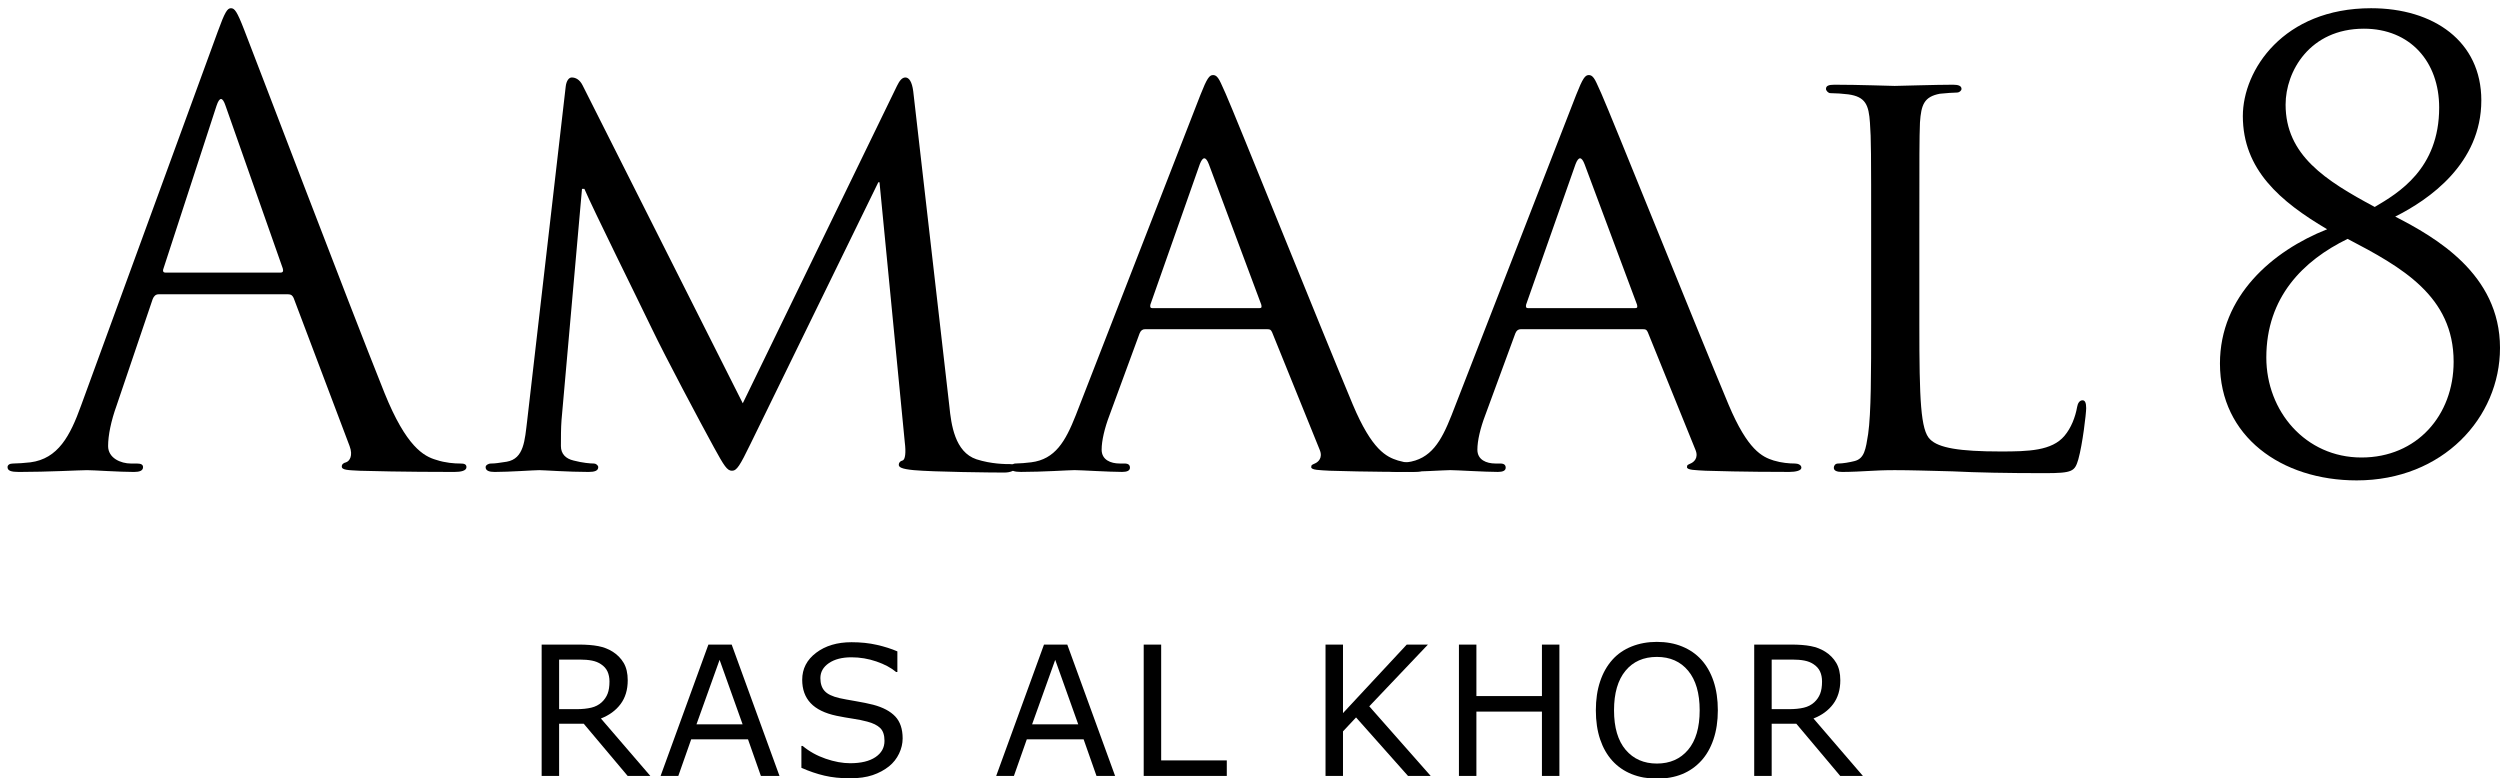
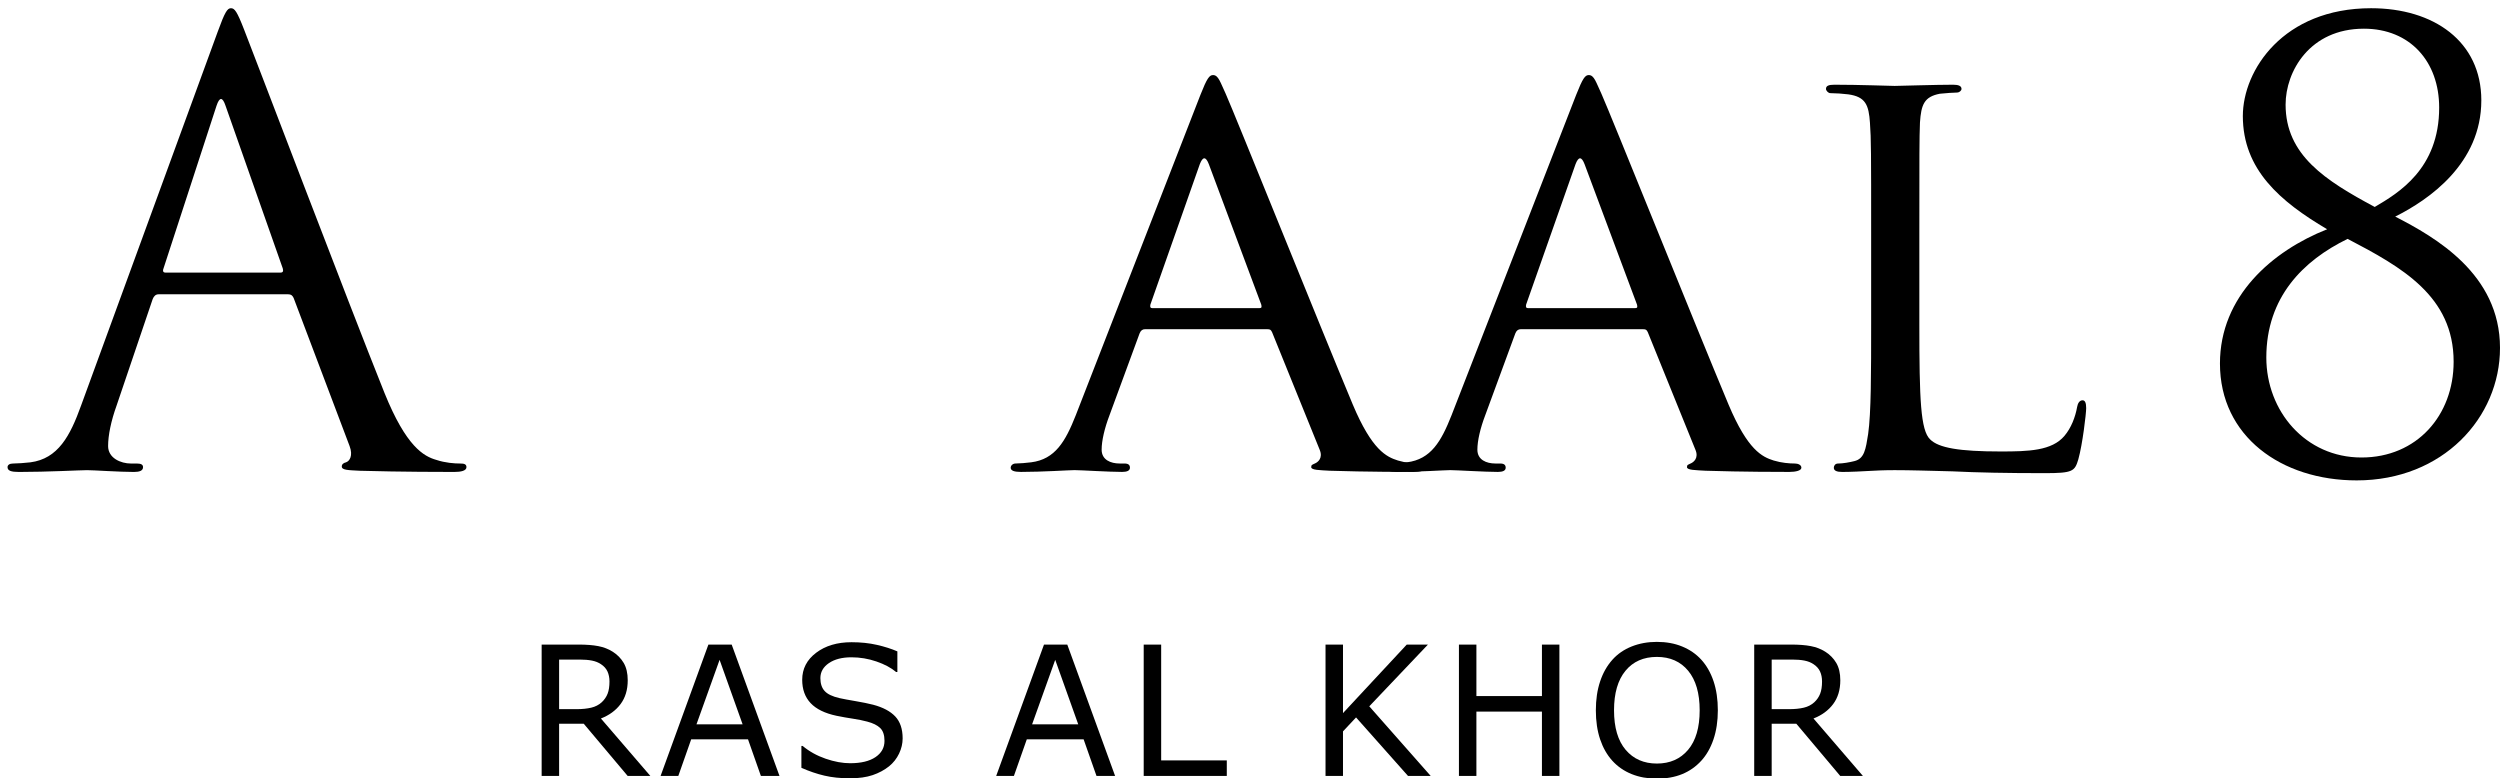
<svg xmlns="http://www.w3.org/2000/svg" version="1.1" id="Layer_1" x="0px" y="0px" width="240.939px" height="75px" viewBox="0 0 240.939 75" enable-background="new 0 0 240.939 75" xml:space="preserve">
  <g>
    <path d="M20.983,3.055c0.696-1.915,0.929-2.263,1.276-2.263c0.349,0,0.581,0.291,1.277,2.09   c0.871,2.205,9.983,26.176,13.524,34.999c2.089,5.166,3.772,6.094,4.992,6.442c0.871,0.29,1.741,0.349,2.322,0.349   c0.348,0,0.581,0.058,0.581,0.348c0,0.349-0.522,0.464-1.162,0.464c-0.87,0-5.107,0-9.112-0.115   c-1.103-0.058-1.741-0.058-1.741-0.406c0-0.232,0.174-0.349,0.406-0.406c0.348-0.115,0.697-0.639,0.348-1.566L28.296,28.71   c-0.117-0.232-0.232-0.348-0.523-0.348H15.295c-0.291,0-0.465,0.174-0.581,0.464L11.232,39.1c-0.523,1.451-0.813,2.845-0.813,3.89   c0,1.16,1.218,1.683,2.206,1.683h0.581c0.406,0,0.58,0.116,0.58,0.348c0,0.349-0.348,0.464-0.871,0.464   c-1.393,0-3.889-0.173-4.527-0.173c-0.639,0-3.831,0.173-6.559,0.173c-0.754,0-1.102-0.115-1.102-0.464   c0-0.231,0.232-0.348,0.522-0.348c0.407,0,1.219-0.059,1.683-0.116c2.67-0.349,3.831-2.554,4.876-5.456L20.983,3.055z    M27.019,26.273c0.291,0,0.291-0.174,0.232-0.407l-5.513-15.671c-0.291-0.871-0.581-0.871-0.871,0l-5.107,15.671   c-0.116,0.291,0,0.407,0.174,0.407H27.019z" />
-     <path d="M91.496,39.157c0.174,1.742,0.522,4.411,2.612,5.108c1.451,0.464,2.786,0.464,3.309,0.464c0.232,0,0.406,0.117,0.406,0.348   c0,0.291-0.464,0.466-1.044,0.466c-1.161,0-6.849-0.06-8.707-0.232c-1.219-0.116-1.451-0.291-1.451-0.522   c0-0.175,0.116-0.348,0.348-0.405c0.291-0.06,0.349-0.814,0.232-1.742l-2.438-25.074h-0.116L72.342,42.756   c-1.044,2.148-1.335,2.612-1.799,2.612c-0.465,0-0.755-0.464-1.742-2.264c-1.335-2.437-4.701-8.764-5.978-11.434   c-1.509-3.134-5.63-11.435-6.501-13.466h-0.232l-1.974,22.289c-0.058,0.754-0.058,1.684-0.058,2.496   c0,0.754,0.464,1.218,1.218,1.394c0.871,0.23,1.625,0.289,1.974,0.289c0.174,0,0.406,0.175,0.406,0.348   c0,0.349-0.349,0.464-0.929,0.464c-1.915,0-4.353-0.173-4.759-0.173c-0.465,0-2.902,0.173-4.296,0.173   c-0.522,0-0.87-0.115-0.87-0.464c0-0.173,0.232-0.348,0.522-0.348c0.406,0,0.754-0.059,1.509-0.174   c1.684-0.291,1.741-2.09,1.973-3.947l3.715-32.213c0.059-0.523,0.291-0.871,0.58-0.871c0.349,0,0.755,0.174,1.045,0.754   l15.439,30.647L86.446,8.28c0.232-0.465,0.465-0.813,0.813-0.813c0.348,0,0.638,0.406,0.755,1.335L91.496,39.157z" />
    <path d="M115.689,9.15c0.639-1.625,0.871-1.915,1.219-1.915c0.522,0,0.697,0.697,1.218,1.799   c0.929,2.089,9.113,22.462,12.247,29.949c1.857,4.412,3.25,5.051,4.354,5.399c0.754,0.23,1.509,0.289,2.031,0.289   c0.29,0,0.638,0.116,0.638,0.405c0,0.291-0.58,0.406-1.161,0.406c-0.754,0-4.527,0-8.067-0.115   c-0.987-0.058-1.799-0.058-1.799-0.349c0-0.231,0.115-0.231,0.348-0.348c0.29-0.116,0.813-0.522,0.464-1.335l-4.584-11.318   c-0.117-0.232-0.174-0.29-0.465-0.29H110.35c-0.233,0-0.407,0.116-0.522,0.406l-2.902,7.895c-0.464,1.218-0.755,2.437-0.755,3.308   c0,0.986,0.871,1.335,1.741,1.335h0.465c0.406,0,0.522,0.175,0.522,0.405c0,0.291-0.291,0.406-0.754,0.406   c-1.219,0-4.005-0.173-4.586-0.173c-0.522,0-3.076,0.173-5.166,0.173c-0.638,0-0.987-0.115-0.987-0.406   c0-0.23,0.232-0.405,0.464-0.405c0.348,0,1.103-0.059,1.509-0.116c2.322-0.29,3.309-2.032,4.296-4.526L115.689,9.15z    M121.378,29.697c0.232,0,0.232-0.117,0.174-0.349l-5.049-13.524c-0.291-0.754-0.581-0.754-0.871,0l-4.76,13.524   c-0.058,0.232,0,0.349,0.174,0.349H121.378z" />
    <path d="M151.901,9.15c0.639-1.625,0.871-1.915,1.219-1.915c0.522,0,0.697,0.697,1.218,1.799   c0.929,2.089,9.113,22.462,12.248,29.949c1.856,4.412,3.25,5.051,4.354,5.399c0.754,0.23,1.509,0.289,2.031,0.289   c0.29,0,0.638,0.116,0.638,0.405c0,0.291-0.58,0.406-1.16,0.406c-0.755,0-4.527,0-8.068-0.115   c-0.986-0.058-1.799-0.058-1.799-0.349c0-0.231,0.116-0.231,0.348-0.348c0.29-0.116,0.813-0.522,0.464-1.335l-4.586-11.318   c-0.115-0.232-0.173-0.29-0.464-0.29h-11.782c-0.232,0-0.407,0.116-0.522,0.406l-2.902,7.895c-0.464,1.218-0.754,2.437-0.754,3.308   c0,0.986,0.871,1.335,1.741,1.335h0.465c0.406,0,0.522,0.175,0.522,0.405c0,0.291-0.291,0.406-0.754,0.406   c-1.219,0-4.005-0.173-4.585-0.173c-0.522,0-3.077,0.173-5.166,0.173c-0.638,0-0.986-0.115-0.986-0.406   c0-0.23,0.232-0.405,0.464-0.405c0.348,0,1.103-0.059,1.51-0.116c2.321-0.29,3.308-2.032,4.295-4.526L151.901,9.15z M157.59,29.697   c0.232,0,0.232-0.117,0.174-0.349l-5.05-13.524c-0.291-0.754-0.58-0.754-0.871,0l-4.76,13.524c-0.058,0.232,0,0.349,0.174,0.349   H157.59z" />
    <path d="M184.978,31.264c0,7.256,0.117,10.217,1.045,11.087c0.813,0.812,2.786,1.16,6.791,1.16c2.67,0,4.935-0.058,6.153-1.509   c0.639-0.755,1.045-1.8,1.218-2.785c0.059-0.349,0.233-0.639,0.523-0.639c0.231,0,0.349,0.23,0.349,0.754   c0,0.521-0.349,3.482-0.756,4.934c-0.347,1.16-0.522,1.335-3.249,1.335c-3.657,0-6.502-0.058-8.881-0.175   c-2.322-0.058-4.063-0.115-5.572-0.115c-0.232,0-1.103,0-2.09,0.058c-1.044,0.058-2.147,0.115-2.96,0.115   c-0.522,0-0.813-0.115-0.813-0.406c0-0.173,0.116-0.405,0.406-0.405c0.465,0,1.103-0.116,1.567-0.231   c0.986-0.233,1.103-1.161,1.335-2.612c0.29-2.032,0.29-5.921,0.29-10.68v-8.707c0-7.661,0-9.055-0.116-10.622   c-0.116-1.683-0.406-2.496-2.089-2.728c-0.407-0.058-1.277-0.117-1.742-0.117c-0.174,0-0.406-0.232-0.406-0.406   c0-0.29,0.232-0.406,0.813-0.406c2.322,0,5.515,0.116,5.805,0.116c0.232,0,4.063-0.116,5.63-0.116c0.522,0,0.813,0.116,0.813,0.406   c0,0.174-0.232,0.348-0.406,0.348c-0.349,0-1.103,0.058-1.684,0.116c-1.509,0.29-1.799,1.044-1.915,2.786   c-0.059,1.567-0.059,2.96-0.059,10.622V31.264z" />
    <path d="M224.281,22.094c-4.527-2.67-8.126-5.747-8.126-10.912c0-4.412,3.89-10.39,12.362-10.39c6.037,0,10.622,3.193,10.622,8.88   c0,6.095-5.049,9.577-8.299,11.202c3.83,1.974,10.099,5.514,10.099,12.654c0,6.731-5.515,12.77-13.813,12.77   c-7.256,0-13.177-4.238-13.177-11.261C213.949,28.537,219,24.183,224.281,22.094z M236.47,34.863   c0-6.326-4.993-9.112-10.217-11.841c-4.294,2.089-7.835,5.63-7.835,11.435c0,5.166,3.772,9.635,9.171,9.635   C232.928,44.092,236.47,40.029,236.47,34.863z M220.276,10.079c0,4.876,3.831,7.314,8.59,9.867   c2.265-1.335,6.211-3.656,6.211-9.577c0-4.411-2.785-7.604-7.255-7.604C222.598,2.766,220.276,6.886,220.276,10.079z" />
  </g>
  <g>
    <path d="M62.675,74.779h-2.185l-4.233-5.032h-2.372v5.032h-1.683V62.121h3.545c0.765,0,1.402,0.051,1.913,0.149   c0.509,0.099,0.969,0.275,1.376,0.53c0.459,0.289,0.817,0.653,1.075,1.093c0.258,0.439,0.387,0.996,0.387,1.67   c0,0.913-0.229,1.677-0.688,2.291c-0.459,0.616-1.092,1.078-1.896,1.391L62.675,74.779z M58.739,65.683   c0-0.362-0.064-0.684-0.191-0.965c-0.128-0.279-0.339-0.517-0.634-0.709c-0.243-0.164-0.532-0.279-0.867-0.345   c-0.335-0.065-0.728-0.098-1.181-0.098h-1.981v4.778h1.701c0.532,0,0.997-0.048,1.394-0.142c0.396-0.093,0.734-0.268,1.012-0.522   c0.255-0.238,0.443-0.511,0.565-0.821C58.678,66.551,58.739,66.158,58.739,65.683z" />
    <path d="M75.123,74.779H73.33l-1.241-3.528h-5.475l-1.241,3.528h-1.708l4.607-12.658h2.244L75.123,74.779z M71.569,69.807   l-2.218-6.215l-2.227,6.215H71.569z" />
    <path d="M86.993,71.166c0,0.493-0.115,0.981-0.344,1.462c-0.23,0.482-0.552,0.89-0.965,1.225c-0.453,0.362-0.982,0.646-1.585,0.851   c-0.604,0.203-1.331,0.306-2.181,0.306c-0.913,0-1.732-0.085-2.461-0.256c-0.728-0.17-1.469-0.421-2.222-0.756v-2.108h0.119   c0.64,0.532,1.379,0.943,2.219,1.232c0.839,0.289,1.626,0.434,2.363,0.434c1.043,0,1.855-0.195,2.436-0.586   c0.581-0.391,0.871-0.913,0.871-1.565c0-0.56-0.138-0.974-0.412-1.239c-0.275-0.269-0.693-0.475-1.253-0.621   c-0.425-0.114-0.886-0.207-1.382-0.281c-0.496-0.073-1.021-0.167-1.577-0.28c-1.122-0.238-1.954-0.645-2.495-1.22   c-0.542-0.575-0.812-1.325-0.812-2.248c0-1.061,0.448-1.929,1.343-2.605c0.896-0.678,2.032-1.017,3.409-1.017   c0.89,0,1.706,0.085,2.448,0.256c0.742,0.169,1.399,0.379,1.972,0.628v1.989h-0.119c-0.481-0.407-1.115-0.746-1.9-1.016   c-0.785-0.27-1.588-0.403-2.409-0.403c-0.901,0-1.625,0.188-2.172,0.56c-0.547,0.375-0.82,0.856-0.82,1.447   c0,0.526,0.136,0.939,0.408,1.239c0.272,0.302,0.75,0.531,1.437,0.689c0.363,0.079,0.878,0.177,1.547,0.289   c0.668,0.114,1.235,0.229,1.701,0.349c0.94,0.249,1.649,0.626,2.125,1.13C86.755,69.554,86.993,70.26,86.993,71.166z" />
    <path d="M107.468,74.779h-1.793l-1.241-3.528h-5.475l-1.242,3.528h-1.708l4.607-12.658h2.244L107.468,74.779z M103.915,69.807   l-2.218-6.215l-2.227,6.215H103.915z" />
    <path d="M118.233,74.779h-8.008V62.121h1.683v11.161h6.325V74.779z" />
    <path d="M137.883,74.779h-2.186l-5.007-5.637l-1.258,1.344v4.293h-1.683V62.121h1.683v6.605l6.146-6.605h2.04l-5.653,5.951   L137.883,74.779z" />
    <path d="M150.288,74.779h-1.683v-6.197h-6.316v6.197h-1.683V62.121h1.683v4.965h6.316v-4.965h1.683V74.779z" />
    <path d="M163.96,63.575c0.515,0.566,0.91,1.262,1.186,2.083c0.274,0.821,0.412,1.754,0.412,2.796c0,1.043-0.141,1.978-0.421,2.802   s-0.672,1.511-1.177,2.062c-0.522,0.571-1.138,1.002-1.849,1.291c-0.712,0.289-1.523,0.434-2.436,0.434   c-0.889,0-1.698-0.147-2.427-0.441c-0.728-0.295-1.347-0.723-1.857-1.283c-0.51-0.562-0.902-1.251-1.178-2.066   c-0.274-0.816-0.412-1.747-0.412-2.797c0-1.031,0.136-1.956,0.409-2.774c0.271-0.82,0.668-1.521,1.19-2.104   c0.499-0.557,1.118-0.98,1.857-1.276c0.739-0.293,1.545-0.44,2.418-0.44c0.907,0,1.722,0.147,2.444,0.445   C162.842,62.602,163.456,63.024,163.96,63.575z M163.807,68.454c0-1.643-0.368-2.912-1.105-3.805   c-0.736-0.892-1.743-1.339-3.017-1.339c-1.287,0-2.297,0.447-3.031,1.339c-0.734,0.893-1.101,2.162-1.101,3.805   c0,1.661,0.375,2.931,1.122,3.813c0.749,0.881,1.751,1.321,3.01,1.321c1.258,0,2.26-0.44,3.005-1.321   C163.434,71.385,163.807,70.115,163.807,68.454z" />
    <path d="M179.537,74.779h-2.185l-4.233-5.032h-2.372v5.032h-1.684V62.121h3.545c0.766,0,1.403,0.051,1.913,0.149   s0.969,0.275,1.377,0.53c0.459,0.289,0.817,0.653,1.075,1.093s0.388,0.996,0.388,1.67c0,0.913-0.23,1.677-0.688,2.291   c-0.46,0.616-1.092,1.078-1.896,1.391L179.537,74.779z M175.6,65.683c0-0.362-0.063-0.684-0.19-0.965   c-0.128-0.279-0.34-0.517-0.634-0.709c-0.243-0.164-0.532-0.279-0.867-0.345s-0.728-0.098-1.181-0.098h-1.981v4.778h1.7   c0.532,0,0.997-0.048,1.395-0.142c0.396-0.093,0.733-0.268,1.012-0.522c0.255-0.238,0.443-0.511,0.564-0.821   C175.54,66.551,175.6,66.158,175.6,65.683z" />
  </g>
</svg>